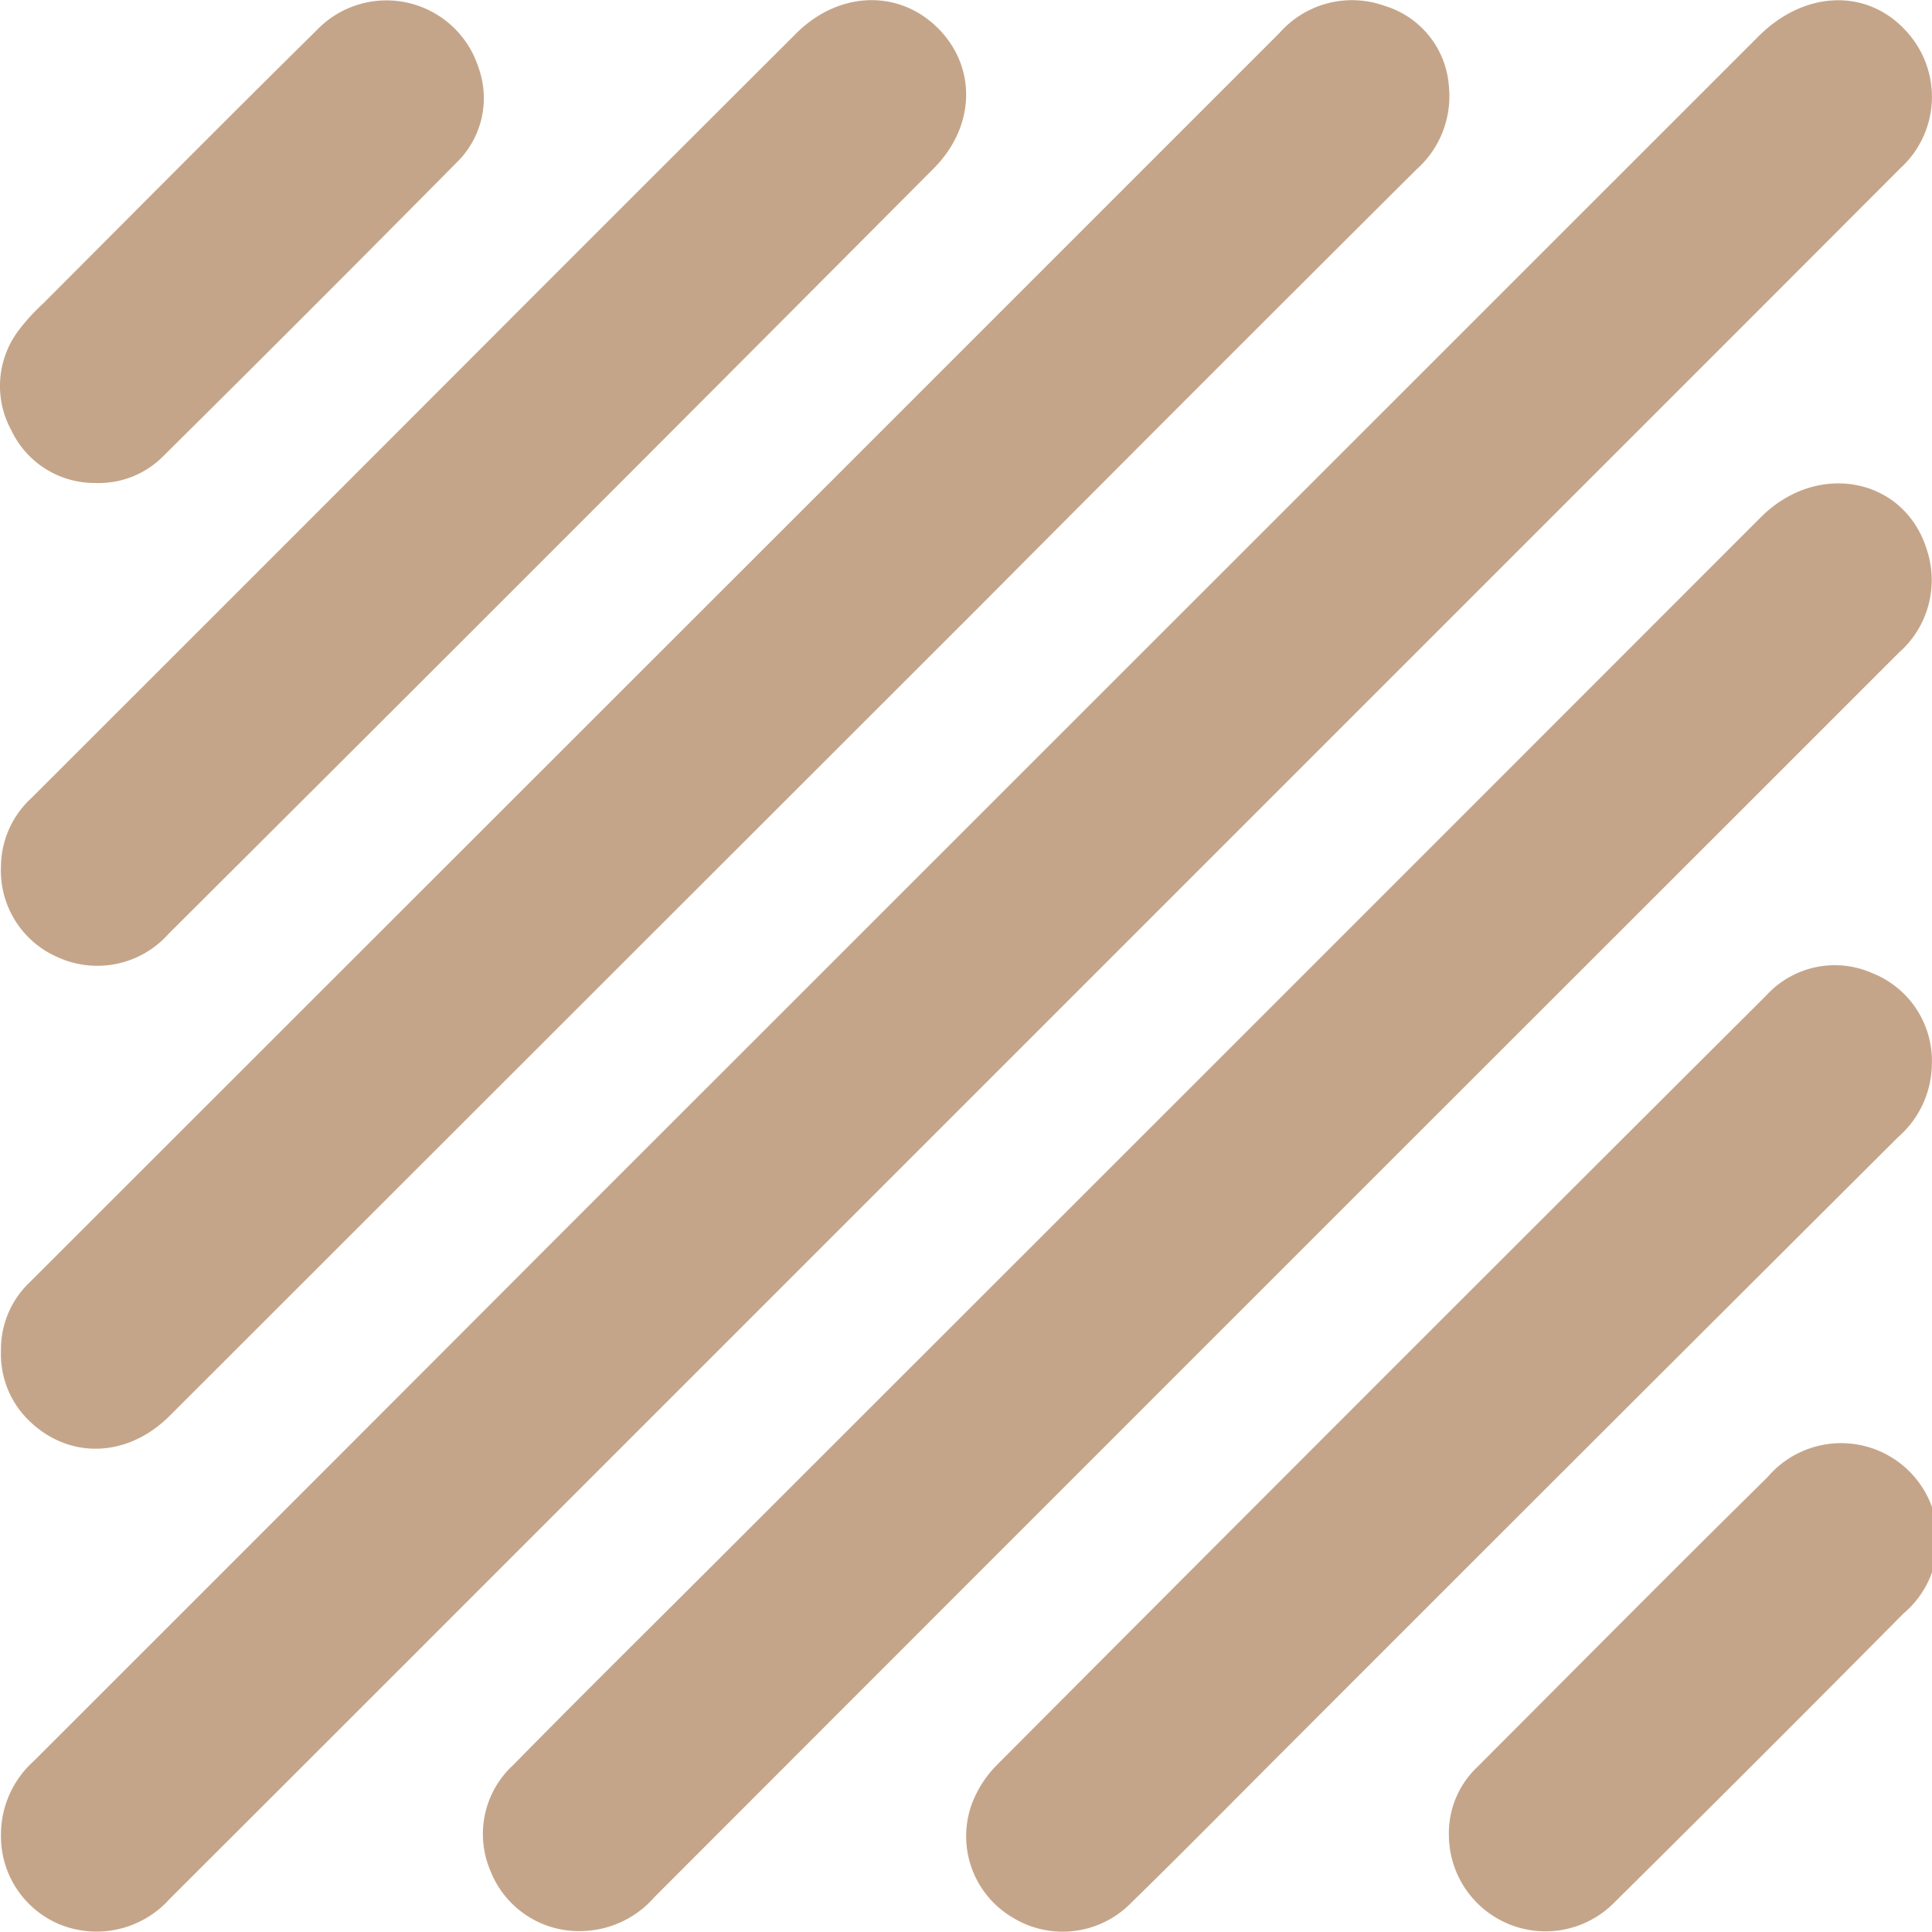
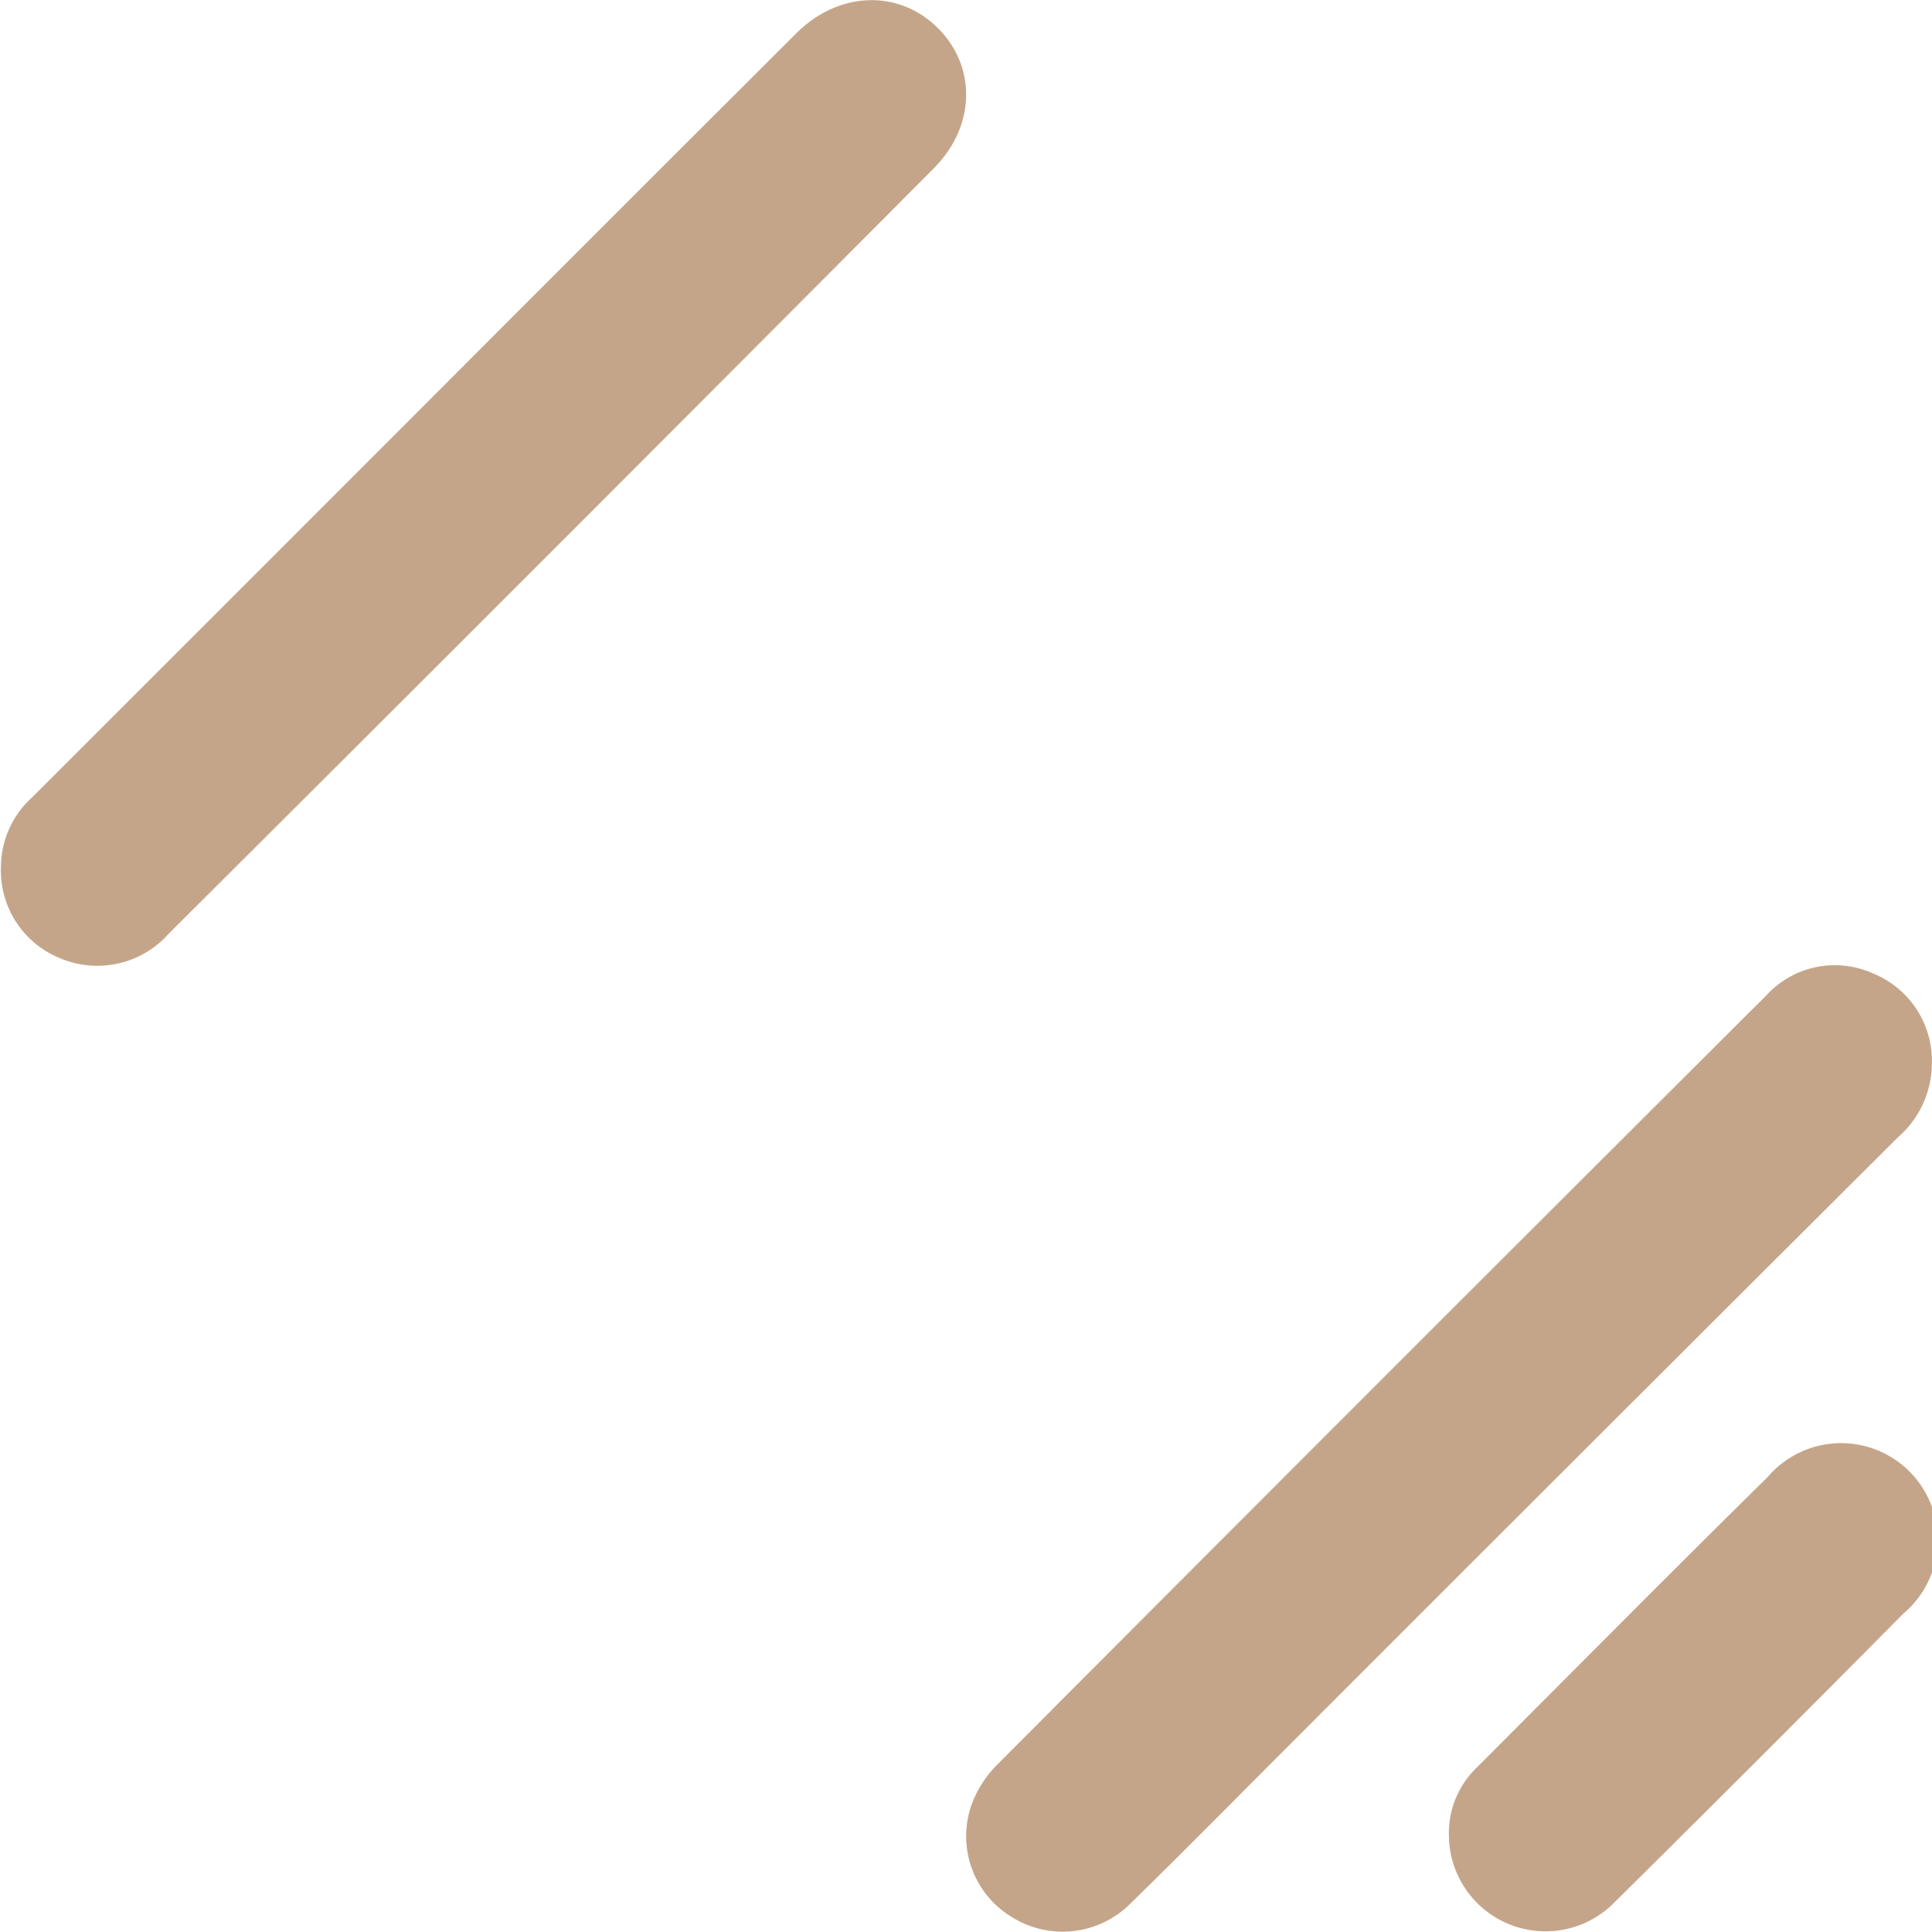
<svg xmlns="http://www.w3.org/2000/svg" viewBox="0 0 140.01 140.01">
  <defs>
    <style>.cls-1{fill:#c5a589;}</style>
  </defs>
  <g id="Layer_2" data-name="Layer 2">
    <g id="Layer_1-2" data-name="Layer 1">
      <g id="CWB_Texture">
-         <path class="cls-1" d="M.07,133a7.15,7.15,0,0,1,2.38-5.38Q21.25,108.84,40,90.05L127.45,2.62c3.39-3.38,8-3.48,10.82-.22a7,7,0,0,1-.52,9.76Q125.58,24.35,113.4,36.52L36.52,113.4q-12.11,12.12-24.24,24.23a7.11,7.11,0,0,1-8,1.81A6.91,6.91,0,0,1,.07,133Z" />
-         <path class="cls-1" d="M.07,97.89a6.7,6.7,0,0,1,2.12-5L60.74,34.37q16-16,32-32A7,7,0,0,1,100.36.43,6.57,6.57,0,0,1,105,6.27a7.09,7.09,0,0,1-2.34,6Q86.76,28.1,71,43.94,41.64,73.28,12.3,102.6c-3.07,3.07-7.33,3.18-10.23.32A6.71,6.71,0,0,1,.07,97.89Z" />
-         <path class="cls-1" d="M42.21,139.94a6.88,6.88,0,0,1-6.66-4.34,6.79,6.79,0,0,1,1.64-7.69c5-5.09,10.11-10.13,15.18-15.2Q90,75.11,127.61,37.48c4.14-4.14,10.52-2.85,12.07,2.5a7,7,0,0,1-2.06,7.31Q125,59.91,112.34,72.56,79.88,105,47.42,137.49A7.17,7.17,0,0,1,42.21,139.94Z" />
        <path class="cls-1" d="M140,77.12a7.12,7.12,0,0,1-2.45,5.29Q115.34,104.54,93.2,126.7c-3.75,3.75-7.47,7.53-11.26,11.23a6.94,6.94,0,0,1-8.61,1,6.84,6.84,0,0,1-2.93-8.12,8,8,0,0,1,1.81-2.87Q100.05,100,128,72.14a6.72,6.72,0,0,1,7.68-1.62A6.84,6.84,0,0,1,140,77.12Z" />
        <path class="cls-1" d="M.07,62.79a6.8,6.8,0,0,1,2.2-4.95Q20.95,39.18,39.6,20.5q9-9,18.1-18.08C60.77-.64,65.09-.79,67.93,2s2.81,7.13-.28,10.22Q40,40,12.22,67.67a6.91,6.91,0,0,1-7.94,1.74A6.84,6.84,0,0,1,.07,62.79Z" />
-         <path class="cls-1" d="M6.9,35A6.66,6.66,0,0,1,.83,31.2a6.68,6.68,0,0,1,.53-7.27A14.6,14.6,0,0,1,3.12,22C9.72,15.39,16.29,8.76,22.94,2.2A7,7,0,0,1,34.68,4.91a6.51,6.51,0,0,1-1.56,6.84Q22.53,22.46,11.82,33.07A6.57,6.57,0,0,1,6.9,35Z" />
        <path class="cls-1" d="M105,133a6.6,6.6,0,0,1,2-4.89c7-7,14-14.08,21.09-21.06a7,7,0,1,1,9.84,9.89Q127.45,127.52,116.86,138A7,7,0,0,1,105,133Z" />
      </g>
    </g>
  </g>
</svg>